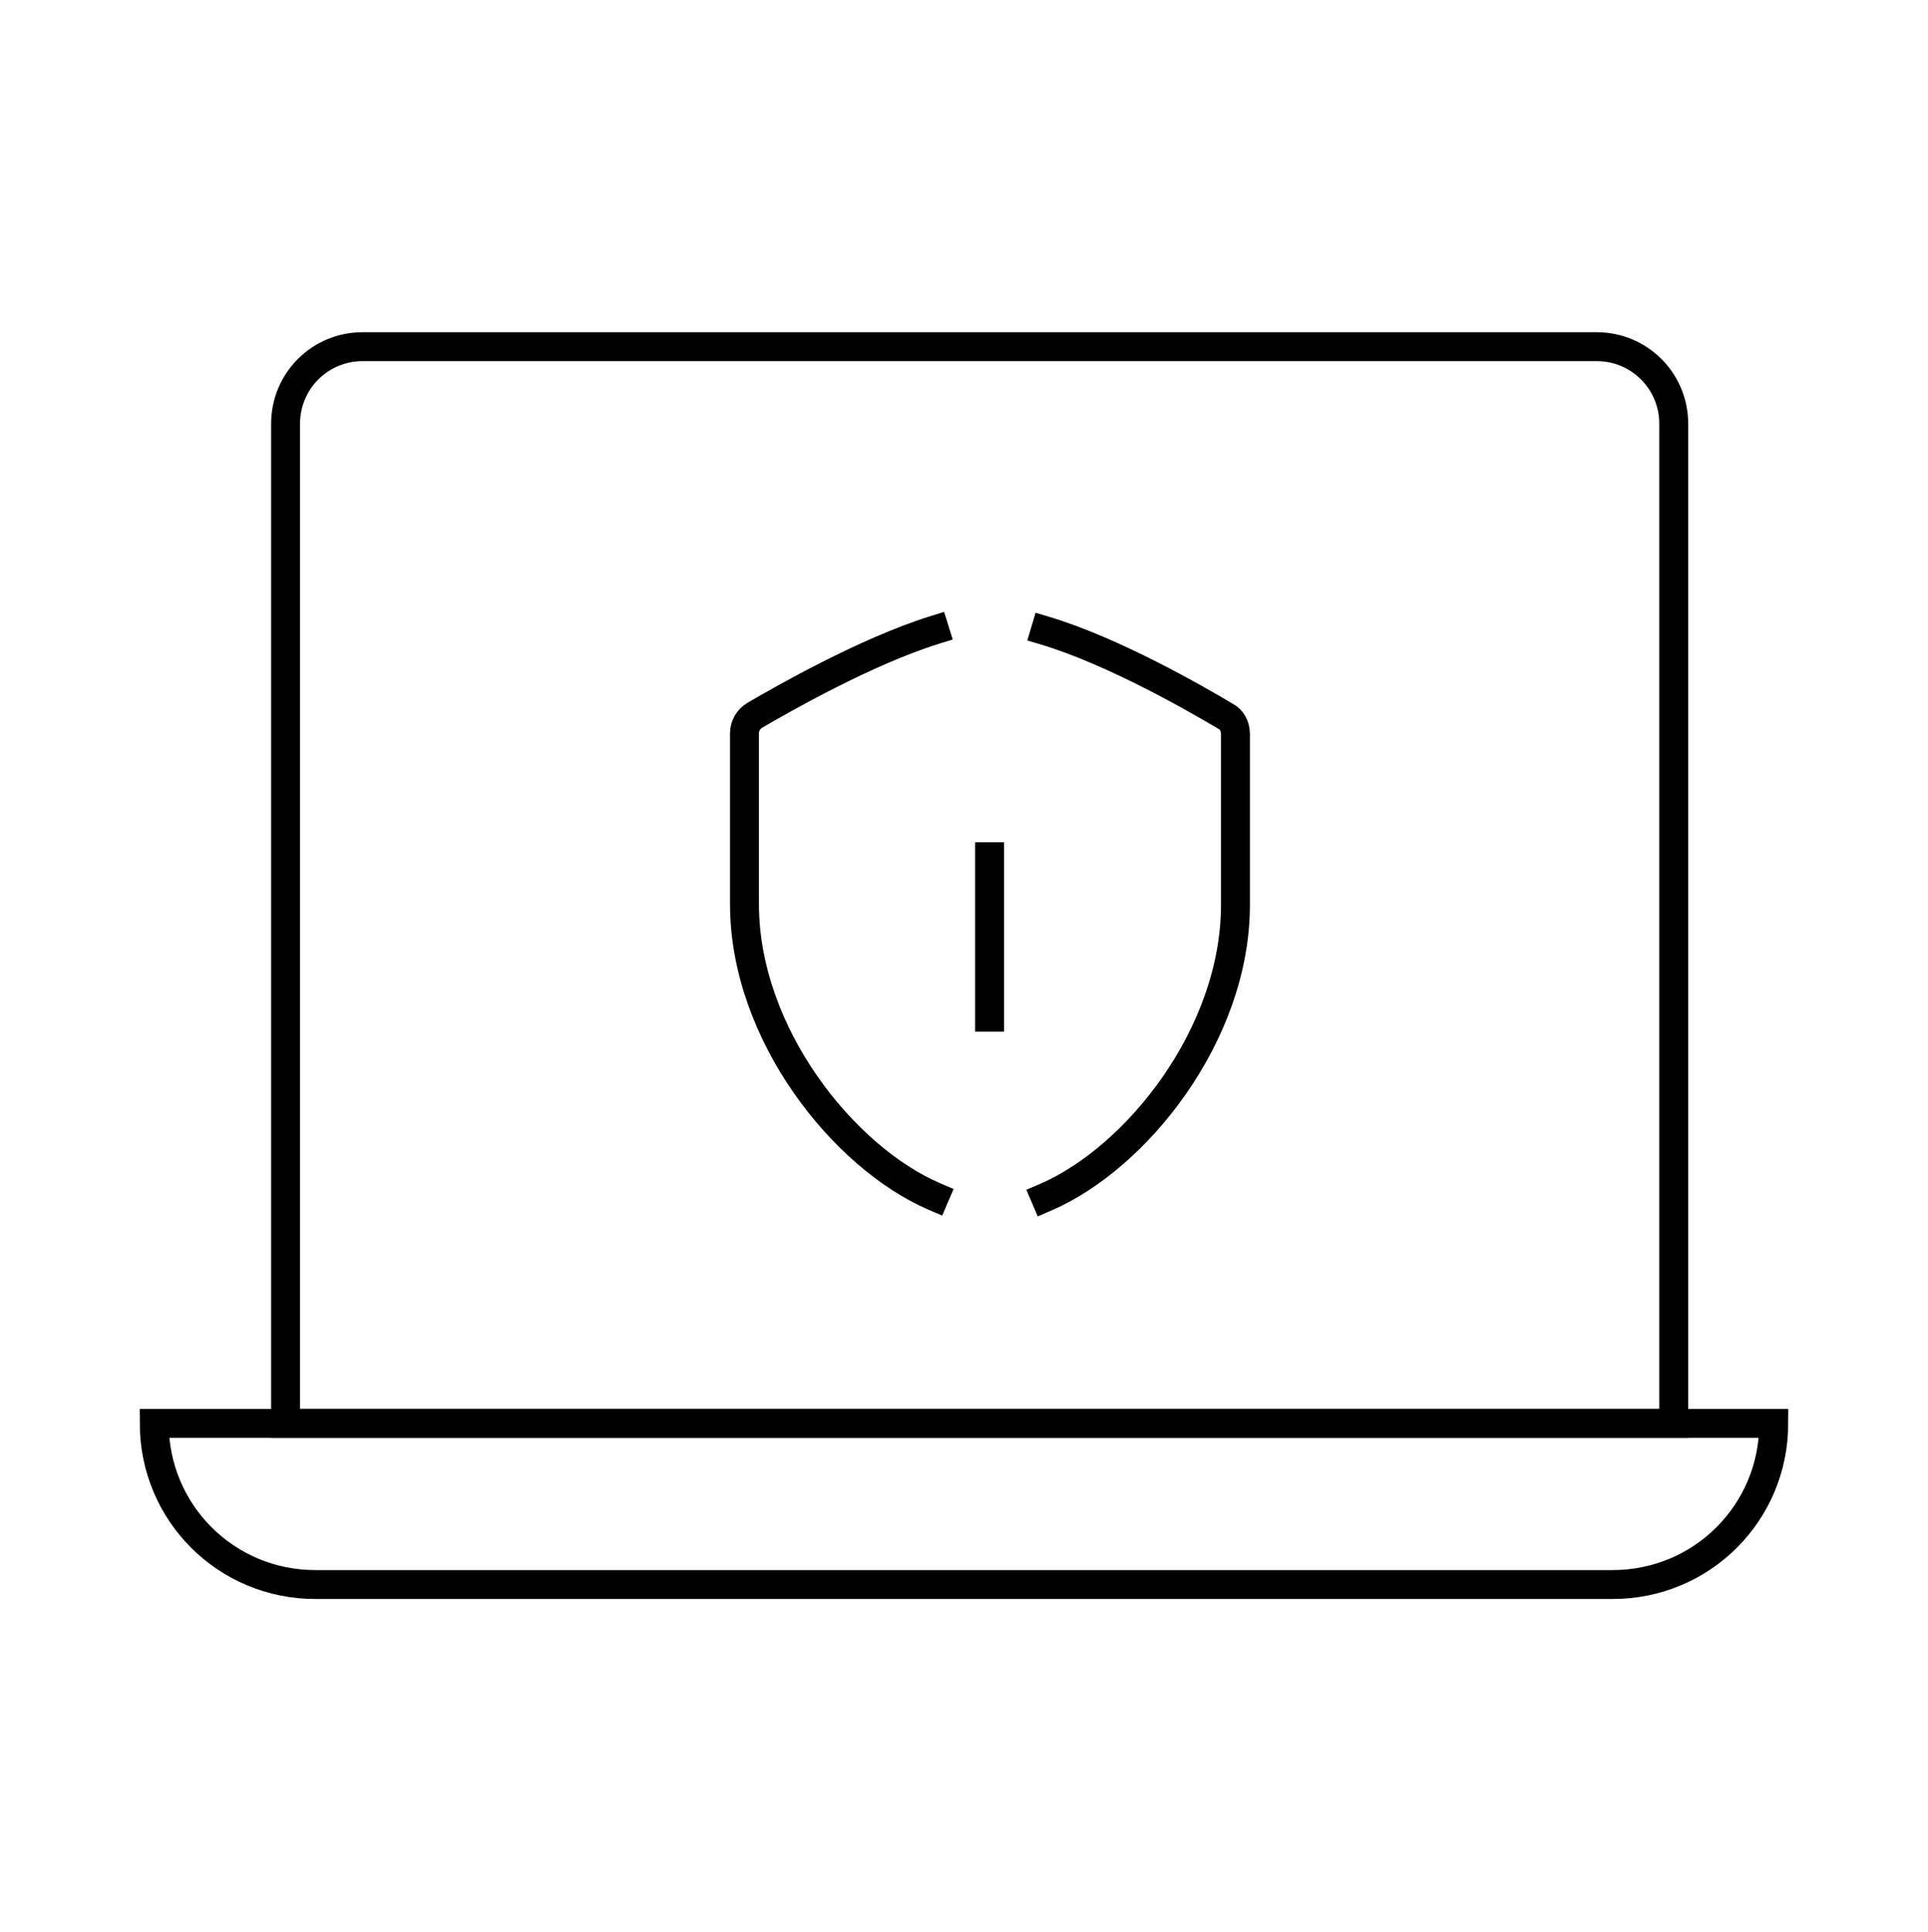
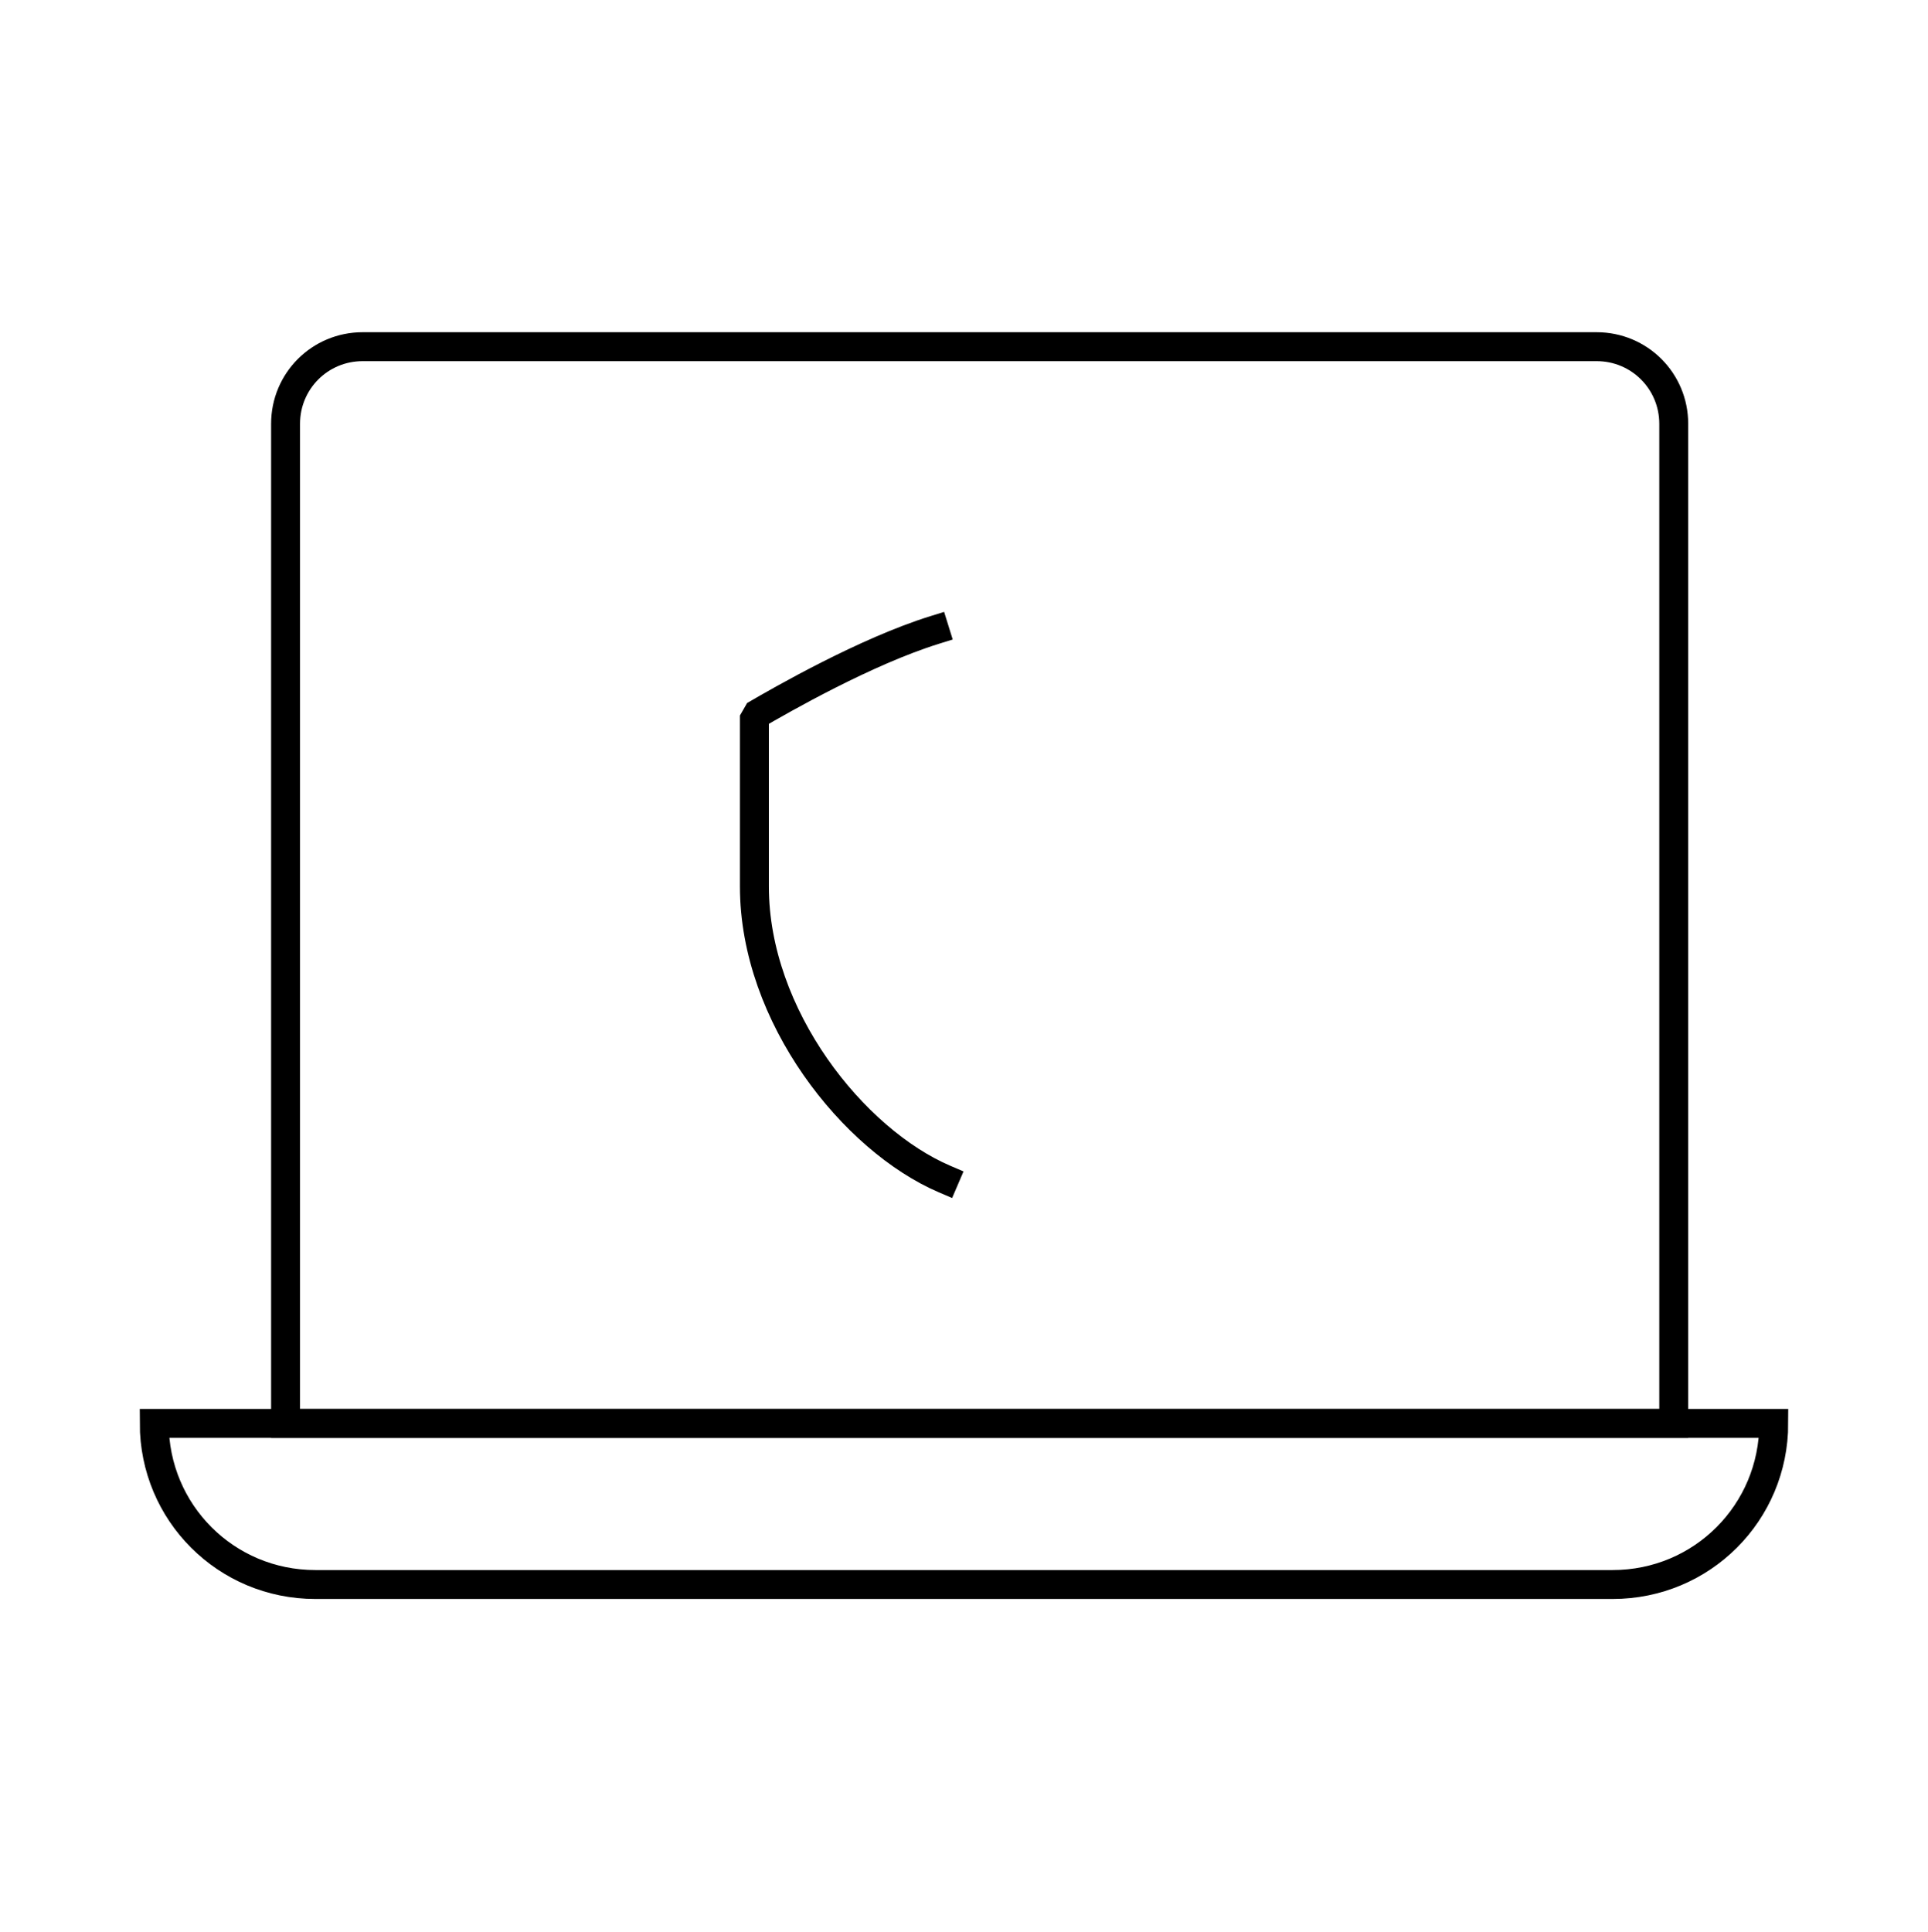
<svg xmlns="http://www.w3.org/2000/svg" version="1.1" id="图层_1" x="0px" y="0px" viewBox="0 0 252.5 253" style="enable-background:new 0 0 252.5 253;" xml:space="preserve">
  <style type="text/css">
	.st0{fill:none;stroke:#000000;stroke-width:3.788;stroke-linecap:round;stroke-linejoin:round;}
	.st1{fill:none;stroke:#000000;stroke-width:3.788;stroke-linecap:round;stroke-linejoin:round;stroke-miterlimit:10;}
	.st2{fill:none;stroke:#000000;stroke-width:3.788;}
	.st3{fill:none;stroke:#000000;stroke-width:3.788;stroke-linecap:square;stroke-linejoin:bevel;stroke-miterlimit:10;}
	.st4{fill:none;stroke:#000000;stroke-width:3.788;stroke-linejoin:round;stroke-miterlimit:10;}
</style>
  <g>
    <path class="st2" d="M219.2,186.4H37.4V55.5c0-5.6,4.5-10.1,10.1-10.1h161.6c5.6,0,10.1,4.5,10.1,10.1V186.4z" />
    <path class="st2" d="M211.2,207.5H41.3c-11.7,0-21.1-9.4-21.1-21.1v0h212.1v0C232.3,198.1,222.9,207.5,211.2,207.5z" />
-     <path class="st3" d="M136.9,156.8c11.9-5.1,24.9-21.3,24.9-38.3V96.1c0-1-0.5-1.9-1.3-2.3c-3.7-2.2-14.6-8.5-23.6-11.2" />
-     <path class="st3" d="M122.4,82.5c-9,2.8-20,9.1-23.6,11.2c-0.8,0.5-1.3,1.4-1.3,2.3v22.4c0,17,13,33.2,24.9,38.3" />
-     <line class="st4" x1="129.6" y1="110.3" x2="129.6" y2="135.1" />
+     <path class="st3" d="M122.4,82.5c-9,2.8-20,9.1-23.6,11.2v22.4c0,17,13,33.2,24.9,38.3" />
  </g>
</svg>